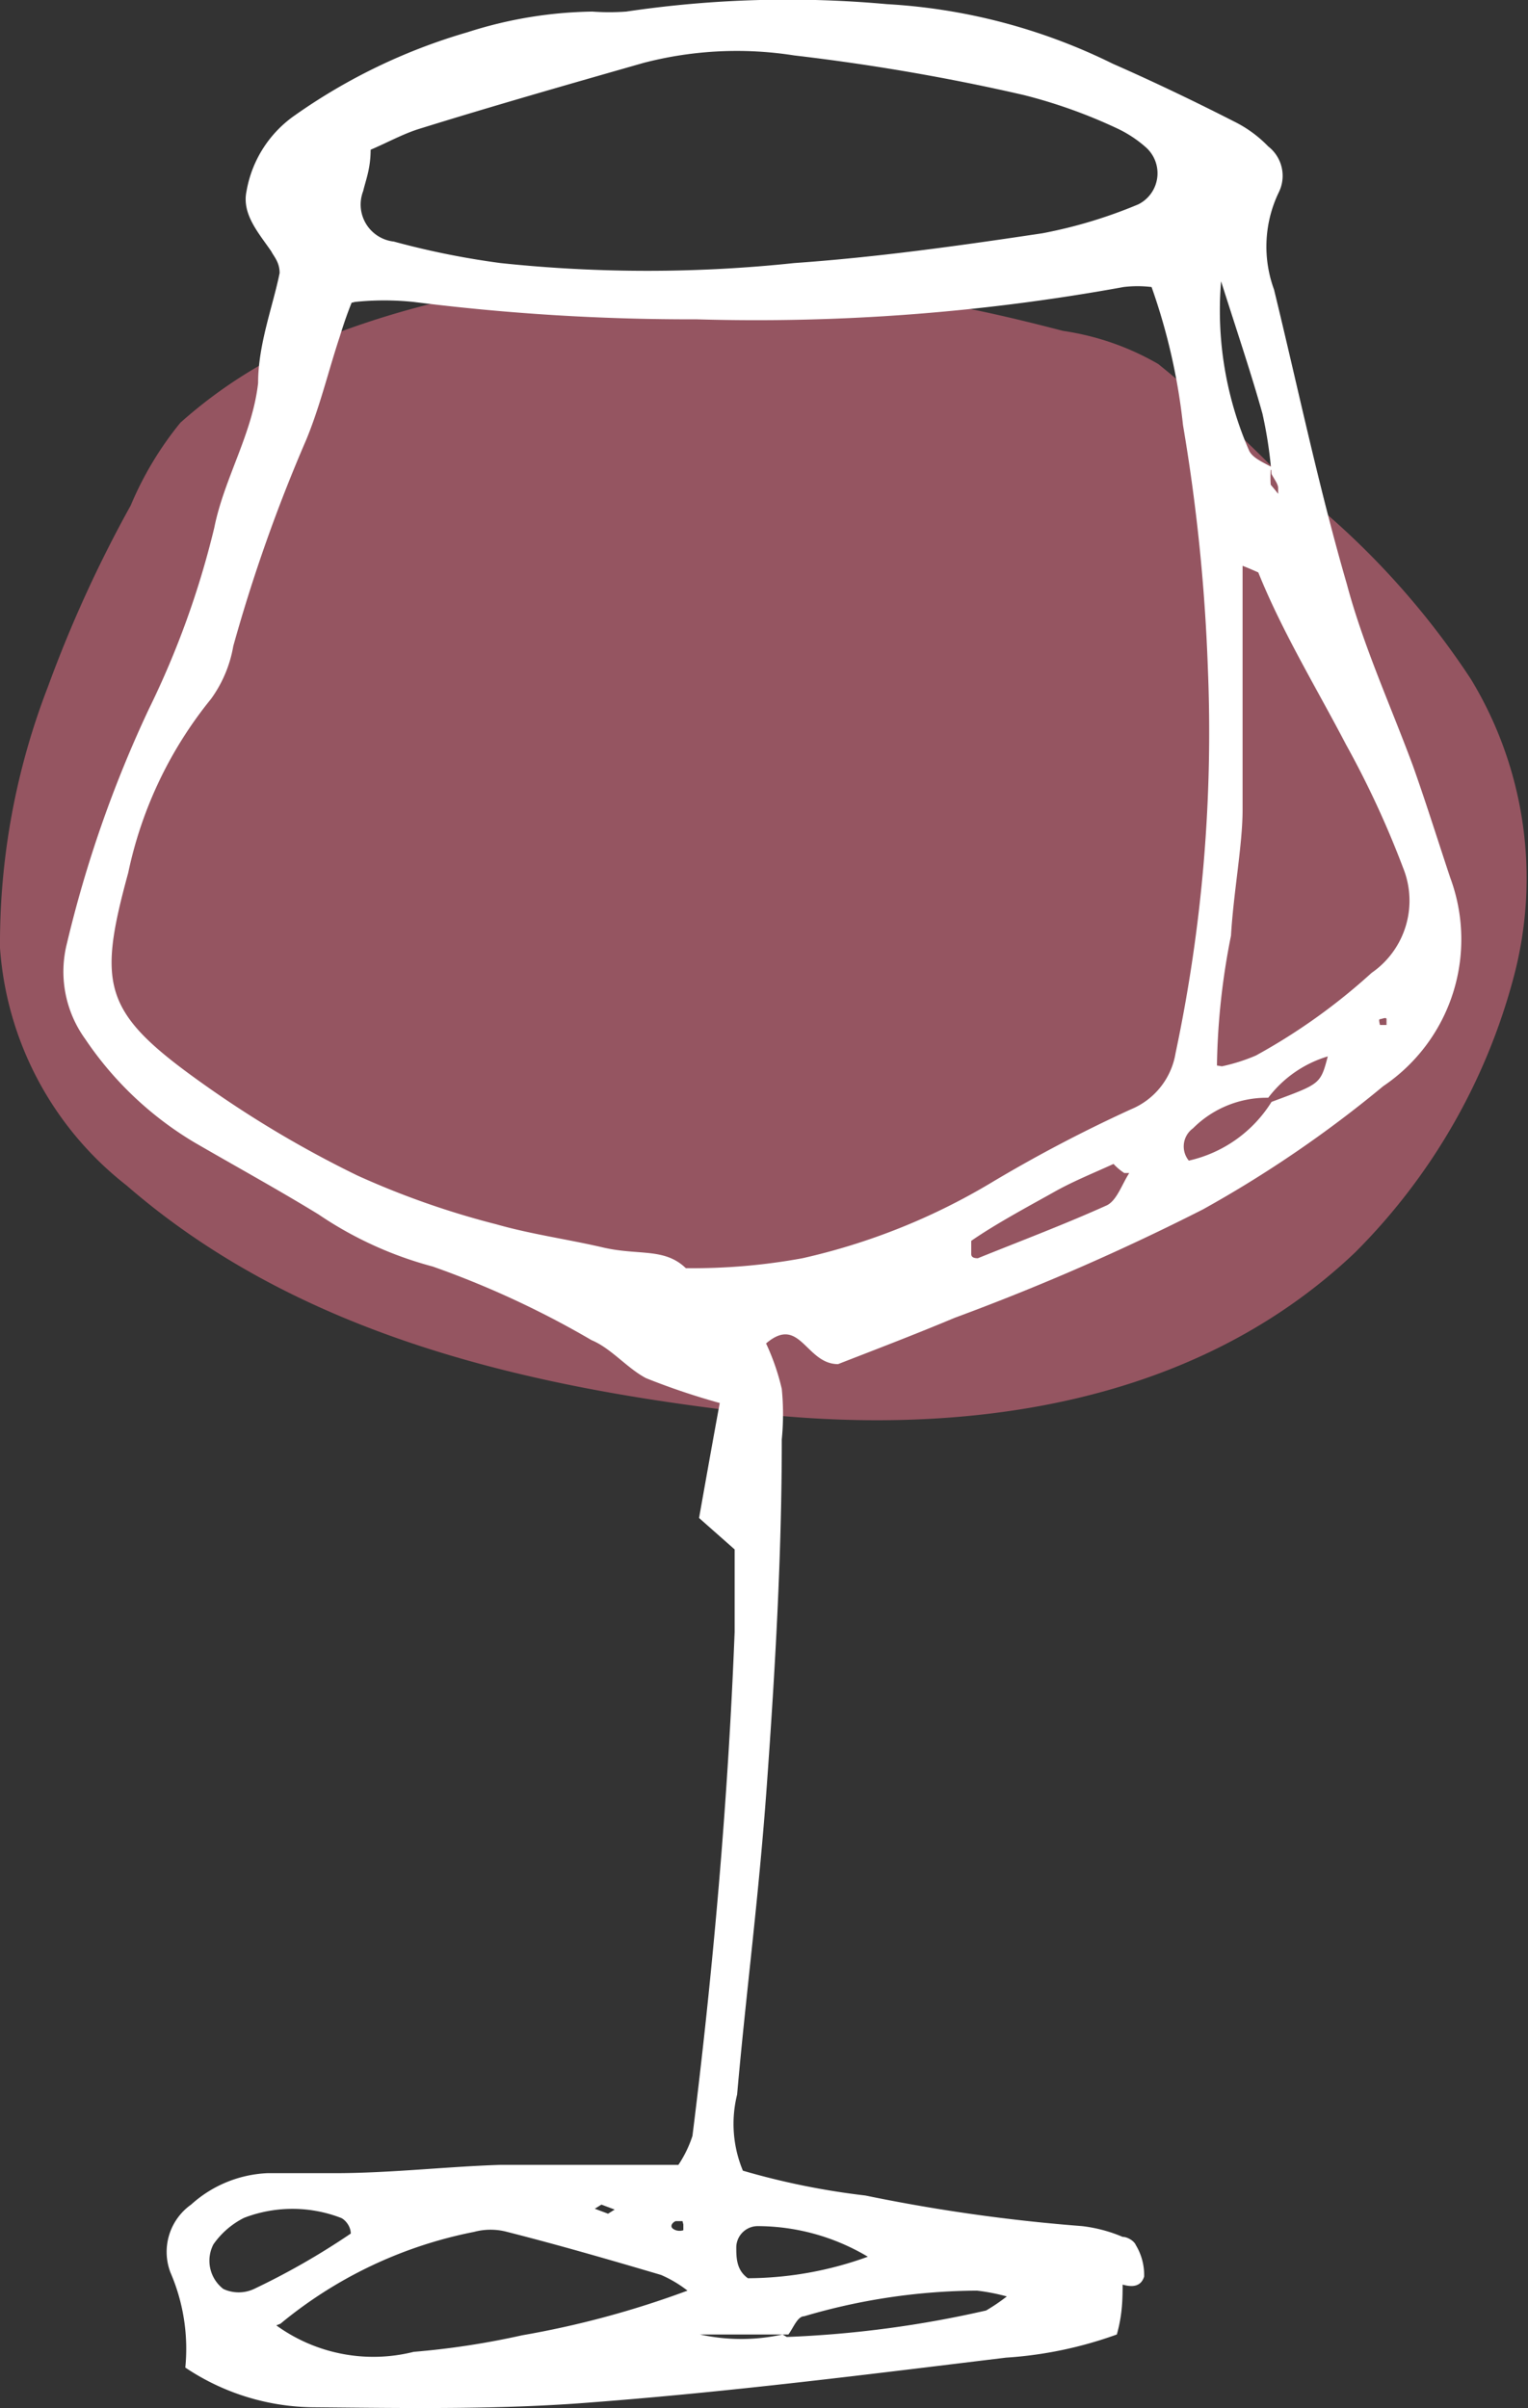
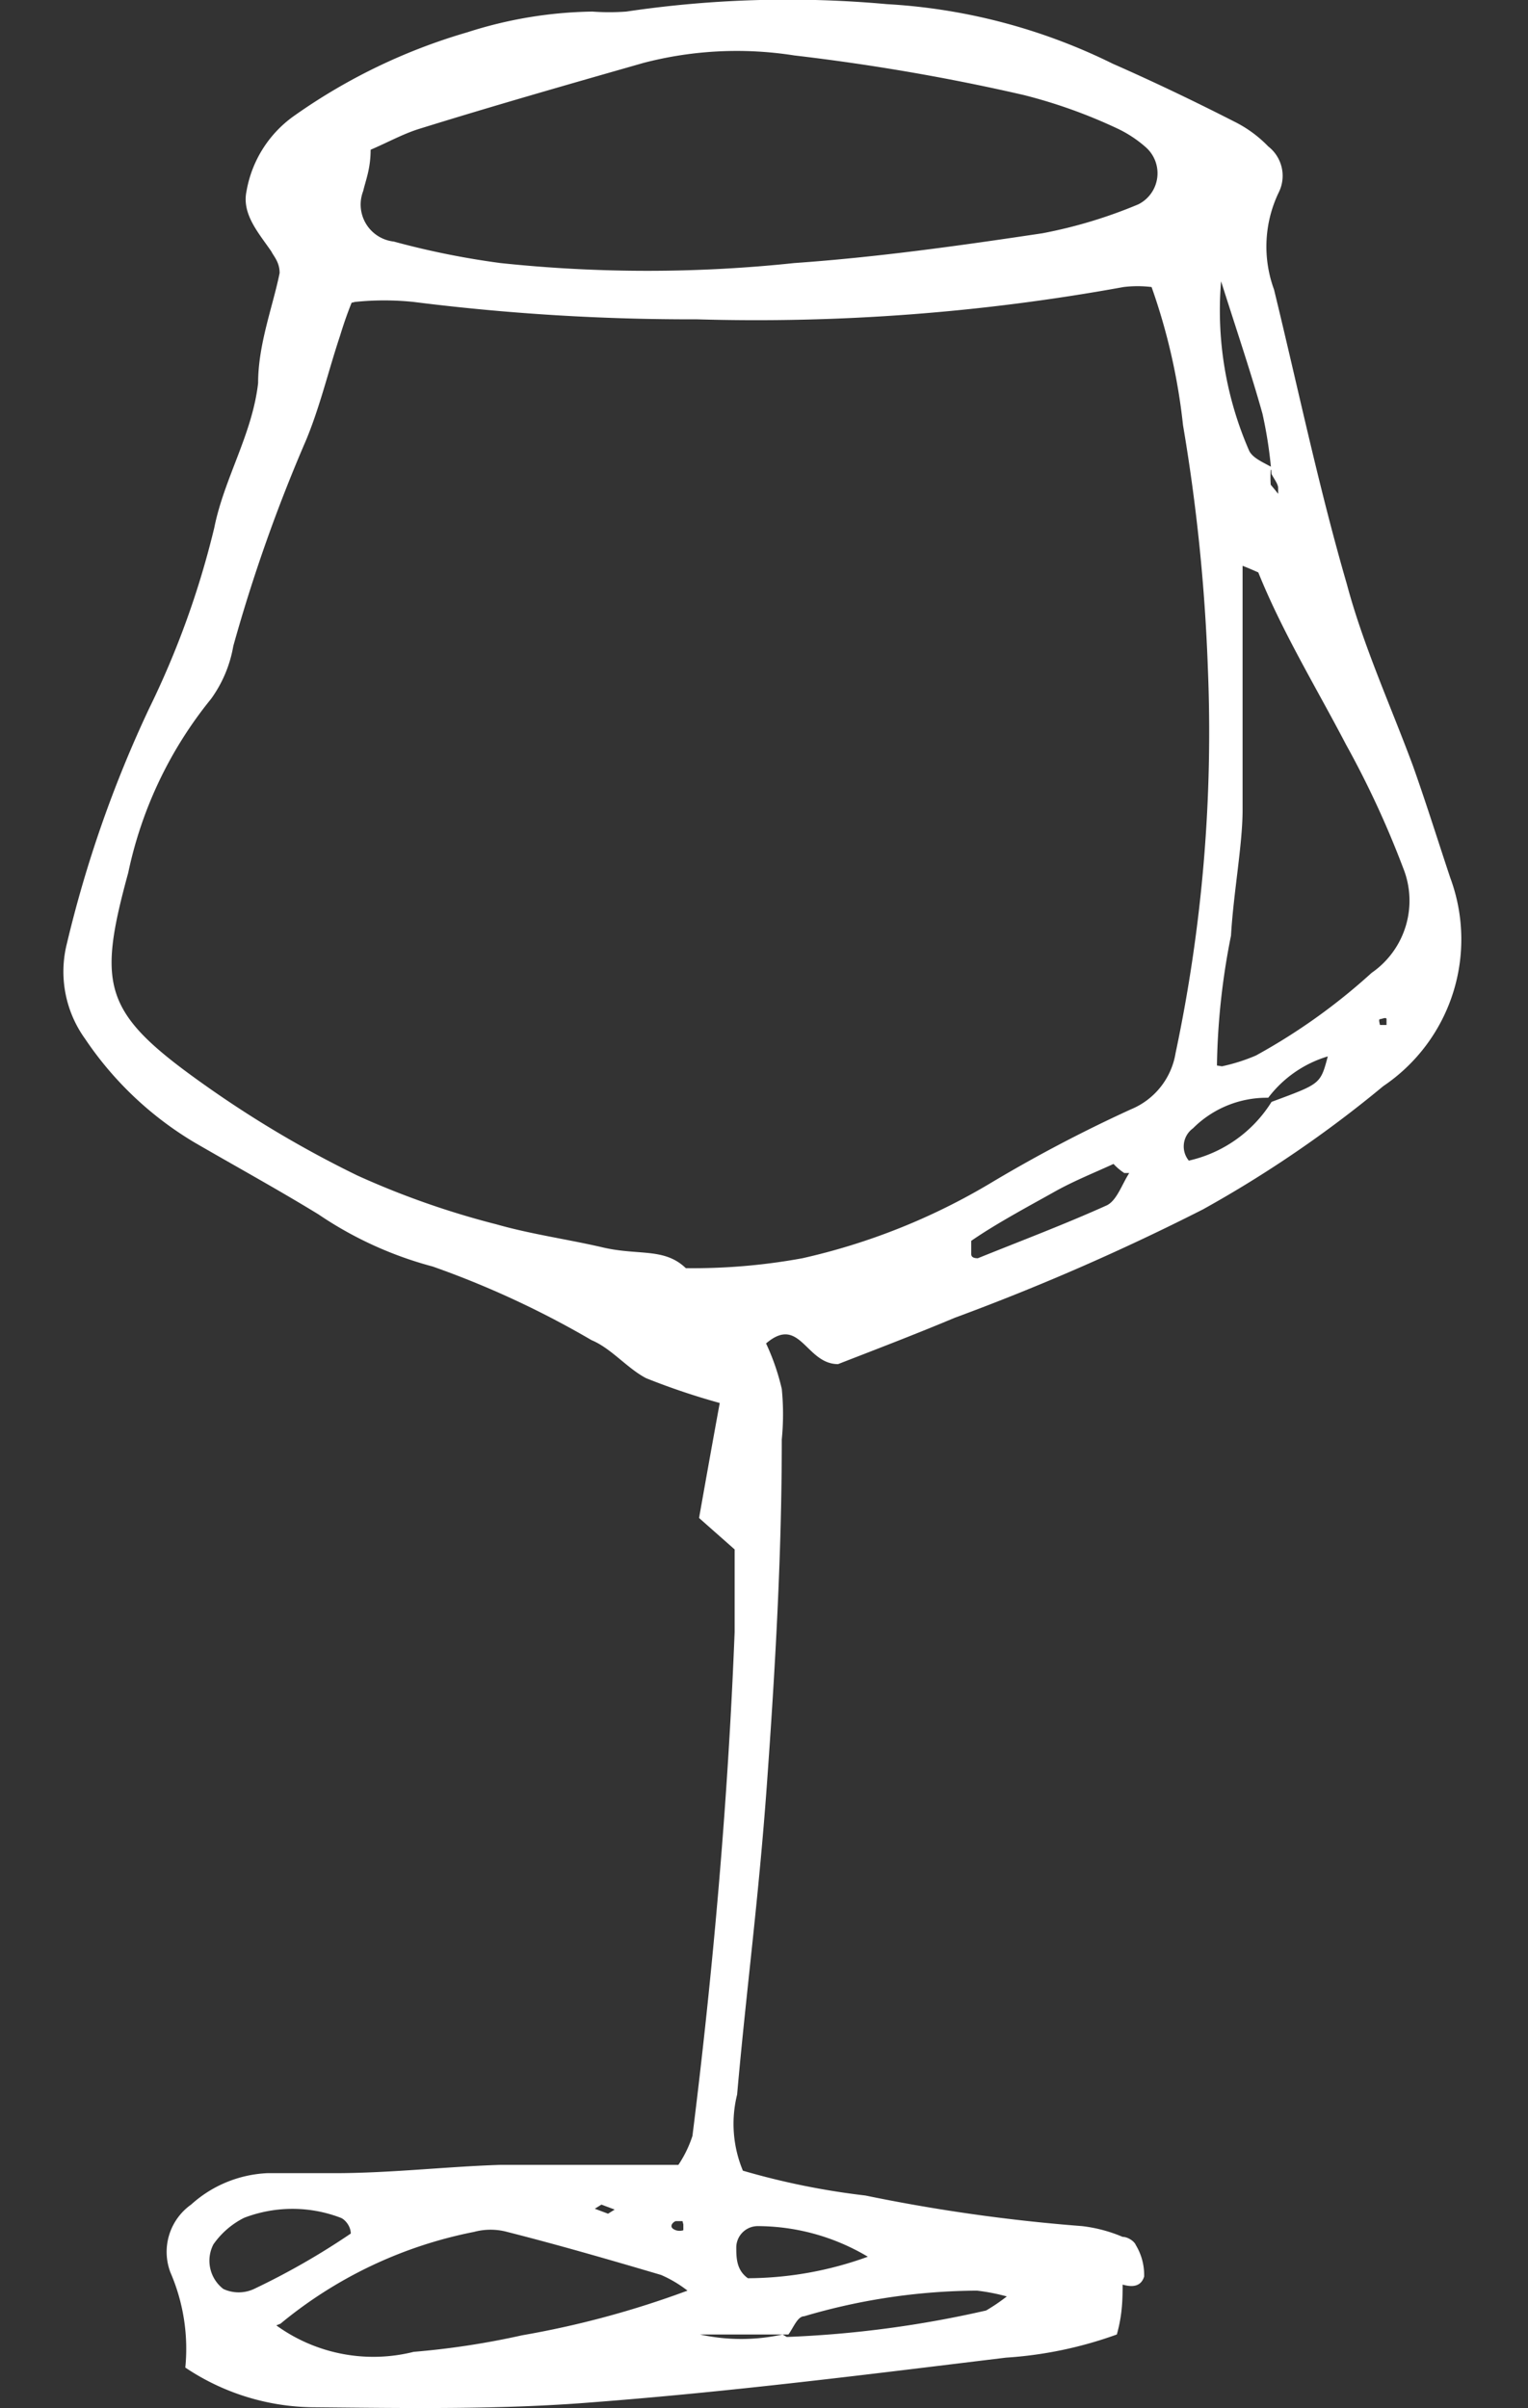
<svg xmlns="http://www.w3.org/2000/svg" viewBox="0 0 18.47 29.11">
  <rect x="0" y="0" width="18.47" height="29.11" fill="#333333" stroke="none" />
  <defs>
    <style>.cls-1{fill:#955561;}.cls-2{fill:#fff;}</style>
  </defs>
  <g id="Calque_2" data-name="Calque 2">
    <g id="Les_Vins" data-name="Les Vins">
-       <path class="cls-1" d="M3.88,4.06a5.72,5.72,0,0,0-1.7,1.05,4.08,4.08,0,0,0-.6,1,15.43,15.43,0,0,0-1,2.19A8.6,8.6,0,0,0,0,11.46a4,4,0,0,0,1.53,2.87c2.13,1.85,4.94,2.45,7.55,2.75,2.38.27,5.26,0,7.3-1.94a7.37,7.37,0,0,0,1.92-3.34,4.64,4.64,0,0,0-.52-3.59,9.7,9.7,0,0,0-2.24-2.4A17,17,0,0,0,14,4.4,3.22,3.22,0,0,0,12.85,4c-.5-.13-1-.25-1.52-.34-.21,0-1.1-.34-1.1,0a10.49,10.49,0,0,0-6.35.44" />
      <path class="cls-2" d="M8.25,26.85s-.06,0-.08,0-.11.07,0,.11a.15.15,0,0,0,.09,0s0-.05,0-.07M16.76,12.4s0-.05,0-.08-.06,0-.08,0,0,.06,0,.07l.08,0M7.35,26.76l.08-.05-.16-.06s0,0-.08.05l.16.06m6.24-12.58a.69.69,0,0,1-.13-.11c-.24.11-.49.21-.72.34s-.7.38-1,.59c0,0,0,.11,0,.16s.06.05.08.05c.52-.21,1.05-.41,1.56-.64.12-.06.18-.25.27-.39m-3.16,13.1a2.61,2.61,0,0,0-1.33-.37.26.26,0,0,0-.26.25c0,.13,0,.28.14.38a4.28,4.28,0,0,0,1.45-.26M4.24,27c0-.09-.07-.17-.12-.19a1.63,1.63,0,0,0-1.17,0,1,1,0,0,0-.37.32.43.43,0,0,0,.12.54.44.44,0,0,0,.37,0A8.81,8.81,0,0,0,4.24,27m-.9,1.11A2,2,0,0,0,5,28.43a9.64,9.64,0,0,0,1.31-.2,11.26,11.26,0,0,0,2-.54,1.46,1.46,0,0,0-.32-.19c-.61-.18-1.23-.36-1.86-.52a.77.77,0,0,0-.4,0,5.26,5.26,0,0,0-2.34,1.11m11.38-15.2a2.21,2.21,0,0,0,.41-.13,7.28,7.28,0,0,0,1.4-1,1.06,1.06,0,0,0,.38-1.27A11.39,11.39,0,0,0,16.27,9c-.36-.69-.77-1.36-1.06-2.08,0,0-.11-.05-.19-.08,0,.52,0,1,0,1.53s0,1,0,1.42-.11,1-.14,1.52a8.58,8.58,0,0,0-.17,1.57M4.48,1.81c0,.23-.06.37-.09.5a.45.45,0,0,0,.37.61,9.82,9.82,0,0,0,1.29.26,16.85,16.85,0,0,0,3.55,0c1-.07,2-.21,3-.36a5.76,5.76,0,0,0,1.16-.35.42.42,0,0,0,.09-.69,1.46,1.46,0,0,0-.33-.22,6.23,6.23,0,0,0-1.14-.41C11.47.94,10.54.78,9.6.67A4.47,4.47,0,0,0,7.78.76c-.91.26-1.82.52-2.72.8-.19.06-.37.16-.58.25M4.25,3.66c-.06.15-.1.27-.14.4-.14.42-.24.85-.41,1.26a19.34,19.34,0,0,0-.88,2.49,1.53,1.53,0,0,1-.27.64,4.94,4.94,0,0,0-1,2.1c-.38,1.39-.3,1.7.93,2.57a13.1,13.1,0,0,0,1.84,1.09A10.1,10.1,0,0,0,6,14.8c.42.12.86.18,1.29.28s.74,0,1,.25a7.32,7.32,0,0,0,1.41-.12,7.75,7.75,0,0,0,2.26-.9,17.37,17.37,0,0,1,1.71-.9.89.89,0,0,0,.54-.68,18.71,18.71,0,0,0,.39-4.66,22.21,22.21,0,0,0-.3-2.93,7.35,7.35,0,0,0-.38-1.67,1.39,1.39,0,0,0-.34,0,24.78,24.78,0,0,1-5.16.39A26.75,26.75,0,0,1,5,3.65a3.4,3.4,0,0,0-.71,0M9.51,28.25a13,13,0,0,0,2.41-.32,2.24,2.24,0,0,0,.25-.17,2.45,2.45,0,0,0-.36-.07A7.49,7.49,0,0,0,9.72,28c-.08,0-.13.14-.19.22l-1.07,0a2.33,2.33,0,0,0,1,0m5.9-22.54a1.35,1.35,0,0,0,0,.18s.06.07.09.11V5.9c0-.05-.05-.11-.08-.17A5.25,5.25,0,0,0,15.26,5c-.14-.5-.31-1-.5-1.6a4.24,4.24,0,0,0,.34,2.05c.05.1.2.15.31.22m-.09,7.6a1.26,1.26,0,0,0-.9.37.27.27,0,0,0-.05.39,1.59,1.59,0,0,0,1-.71c.59-.22.59-.21.68-.55a1.41,1.41,0,0,0-.72.5M13.57,27.58c0,.2,0,.39-.07.64a4.84,4.84,0,0,1-1.34.28c-1.65.2-3.3.41-5,.54-1.11.09-2.24.07-3.36.06a2.82,2.82,0,0,1-1.56-.48,2.32,2.32,0,0,0-.18-1.15.7.7,0,0,1,.25-.82,1.47,1.47,0,0,1,.92-.38l.81,0c.68,0,1.36-.08,2-.1.44,0,.88,0,1.32,0l.84,0a1.41,1.41,0,0,0,.17-.35c.25-2,.43-4.05.51-6.09,0-.34,0-.68,0-1l-.43-.38c.08-.45.16-.9.25-1.39a8.42,8.42,0,0,1-.89-.3c-.23-.12-.42-.36-.66-.46a11.16,11.16,0,0,0-1.92-.89,4.53,4.53,0,0,1-1.38-.63c-.49-.3-1-.58-1.5-.87a4.15,4.15,0,0,1-1.32-1.25,1.39,1.39,0,0,1-.22-1.16A14.54,14.54,0,0,1,1.8,8.57a10.61,10.61,0,0,0,.79-2.19c.12-.6.46-1.13.53-1.75,0-.47.18-.93.26-1.33,0-.13-.07-.2-.1-.26-.15-.22-.36-.45-.3-.73a1.41,1.41,0,0,1,.59-.92,7,7,0,0,1,2.08-1A5.15,5.15,0,0,1,7.16.14a2.81,2.81,0,0,0,.41,0A13.28,13.28,0,0,1,10.72.05a7.05,7.05,0,0,1,2.73.72c.5.22,1,.46,1.47.7a1.49,1.49,0,0,1,.41.3.45.45,0,0,1,.13.55A1.51,1.51,0,0,0,15.4,3.5c.29,1.19.54,2.39.88,3.56.2.75.53,1.47.8,2.2.16.45.3.9.45,1.35a2.14,2.14,0,0,1-.81,2.52,14.22,14.22,0,0,1-2.18,1.49,28.07,28.07,0,0,1-3,1.31c-.5.21-1,.4-1.41.56-.39,0-.46-.6-.87-.25a2.76,2.76,0,0,1,.19.55,3.13,3.13,0,0,1,0,.61c0,1.4-.08,2.78-.18,4.17s-.25,2.5-.36,3.75a1.47,1.47,0,0,0,.07.92,9,9,0,0,0,1.48.3,20.91,20.91,0,0,0,2.62.37,1.78,1.78,0,0,1,.49.13c.06,0,.14.05.16.1a.7.7,0,0,1,.1.38c-.05.16-.21.12-.34.07h0" />
    </g>
  </g>
</svg>